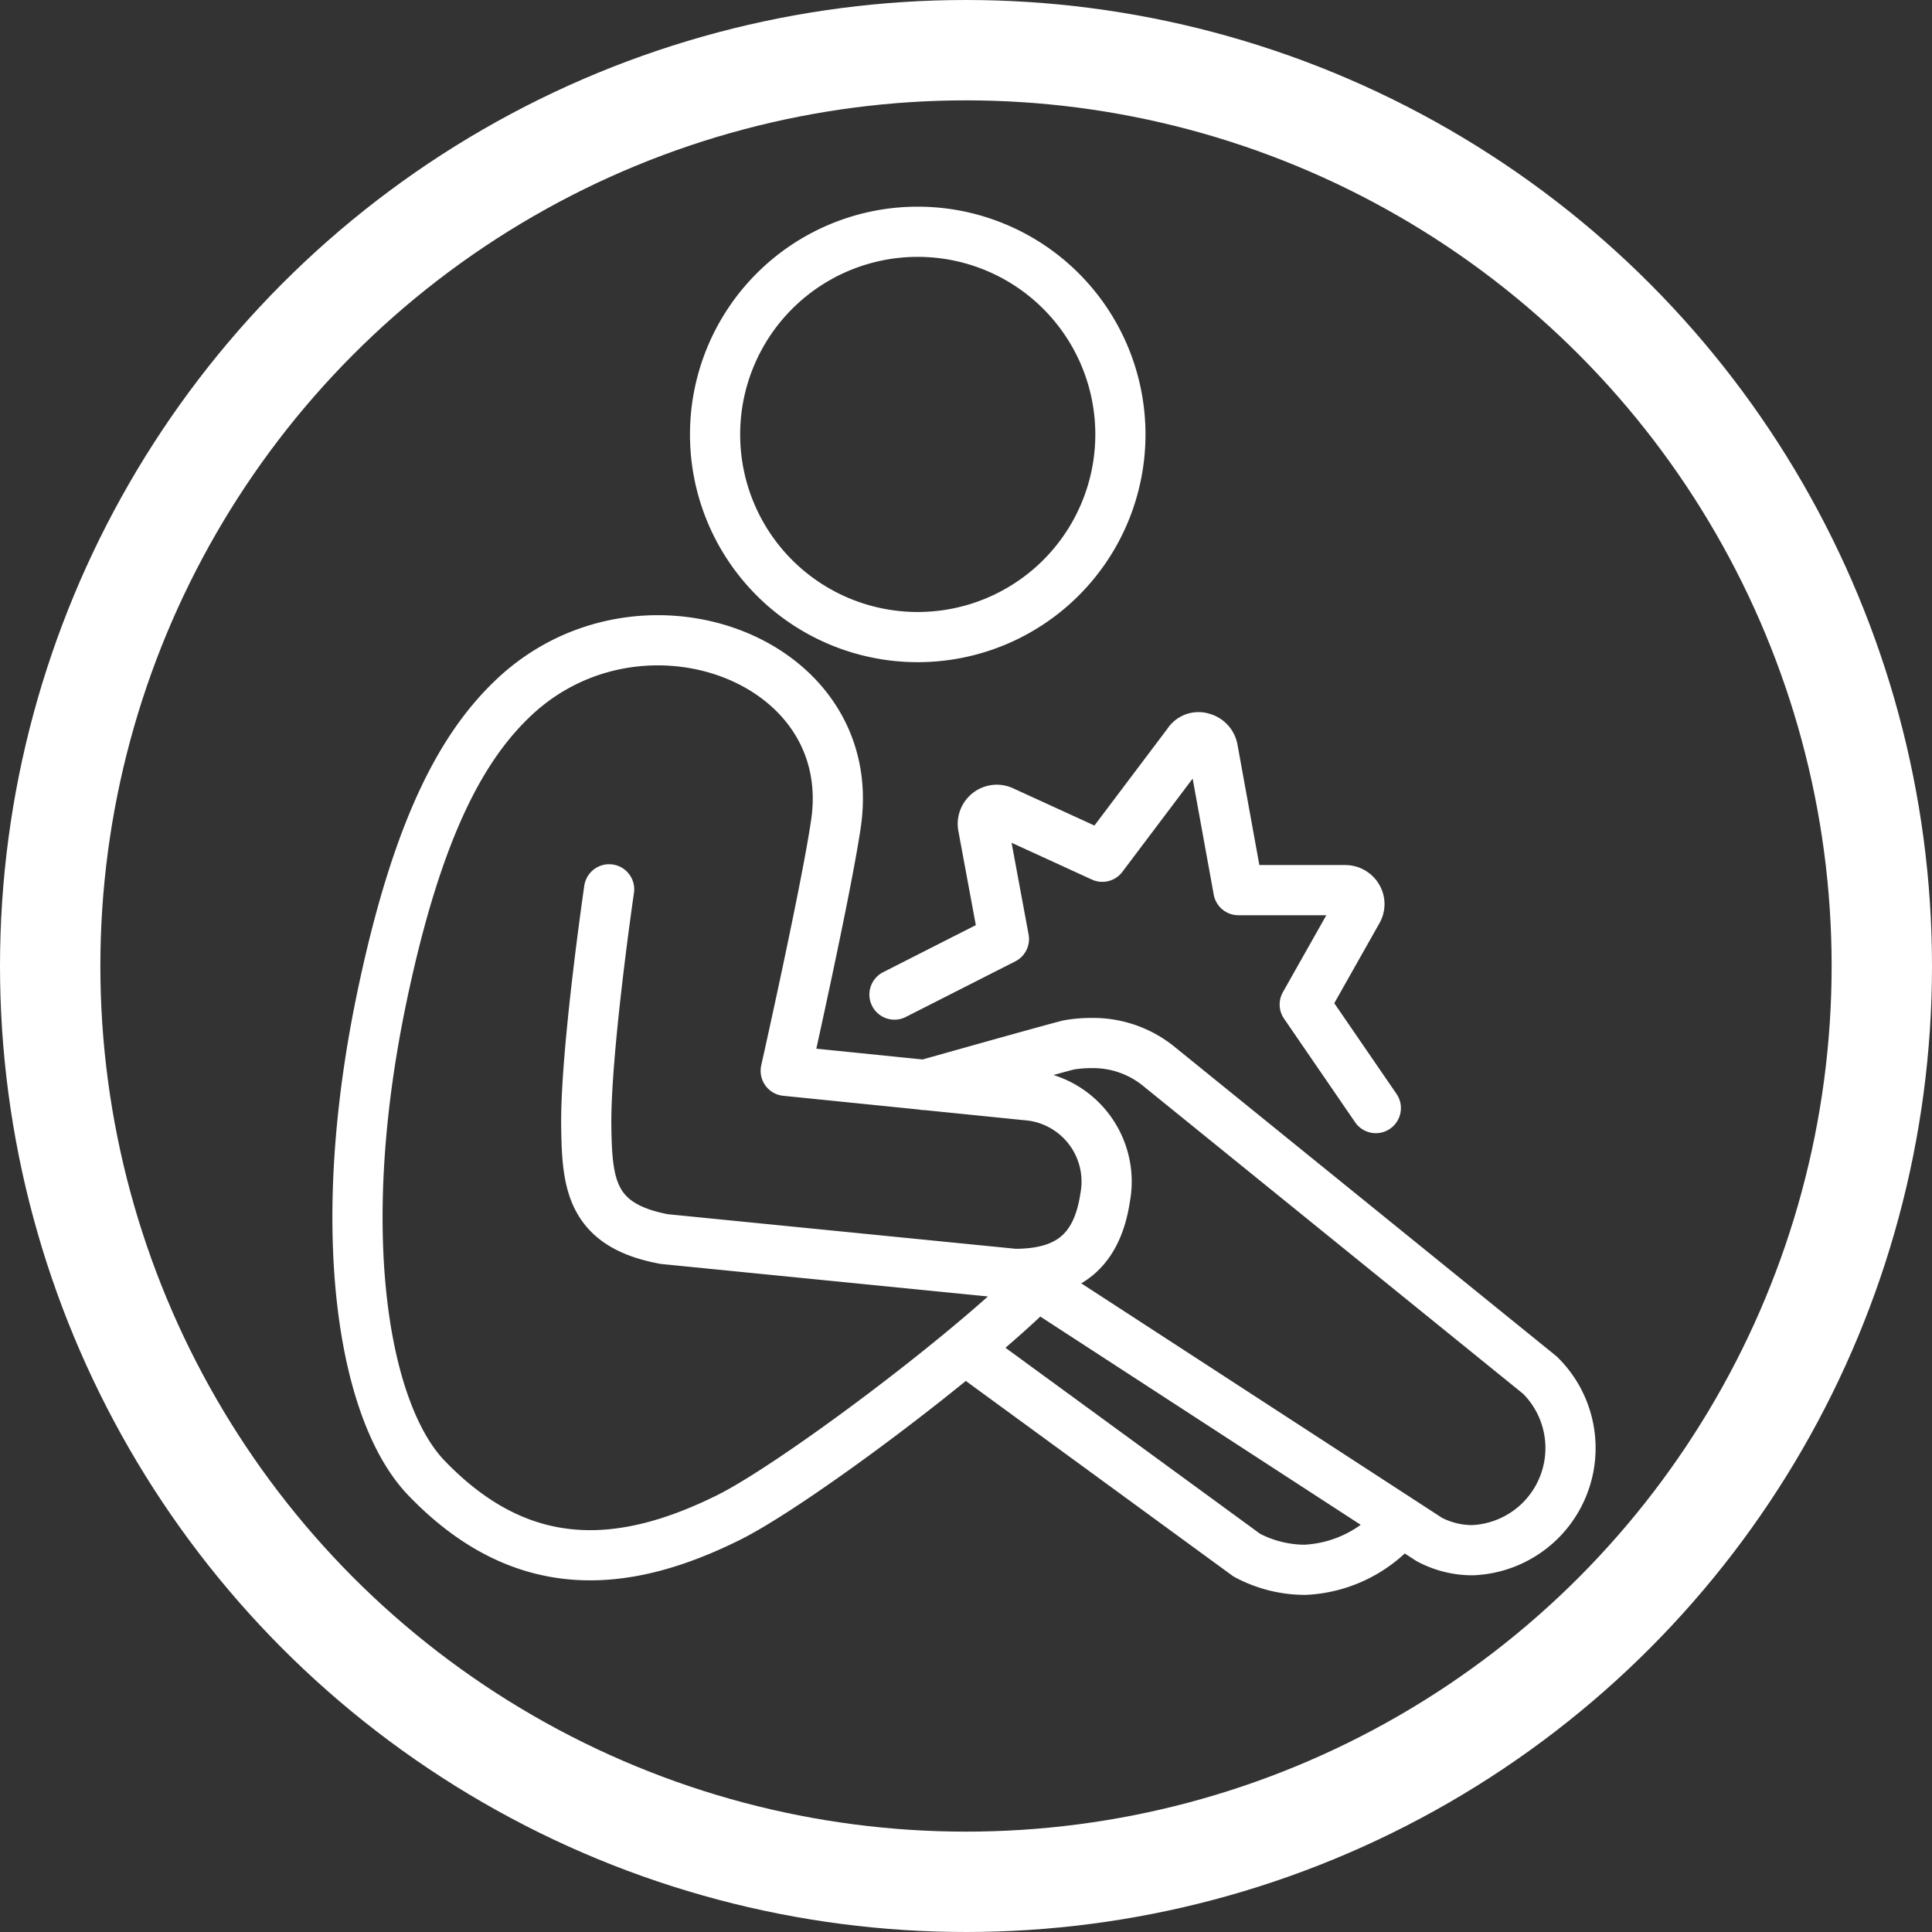
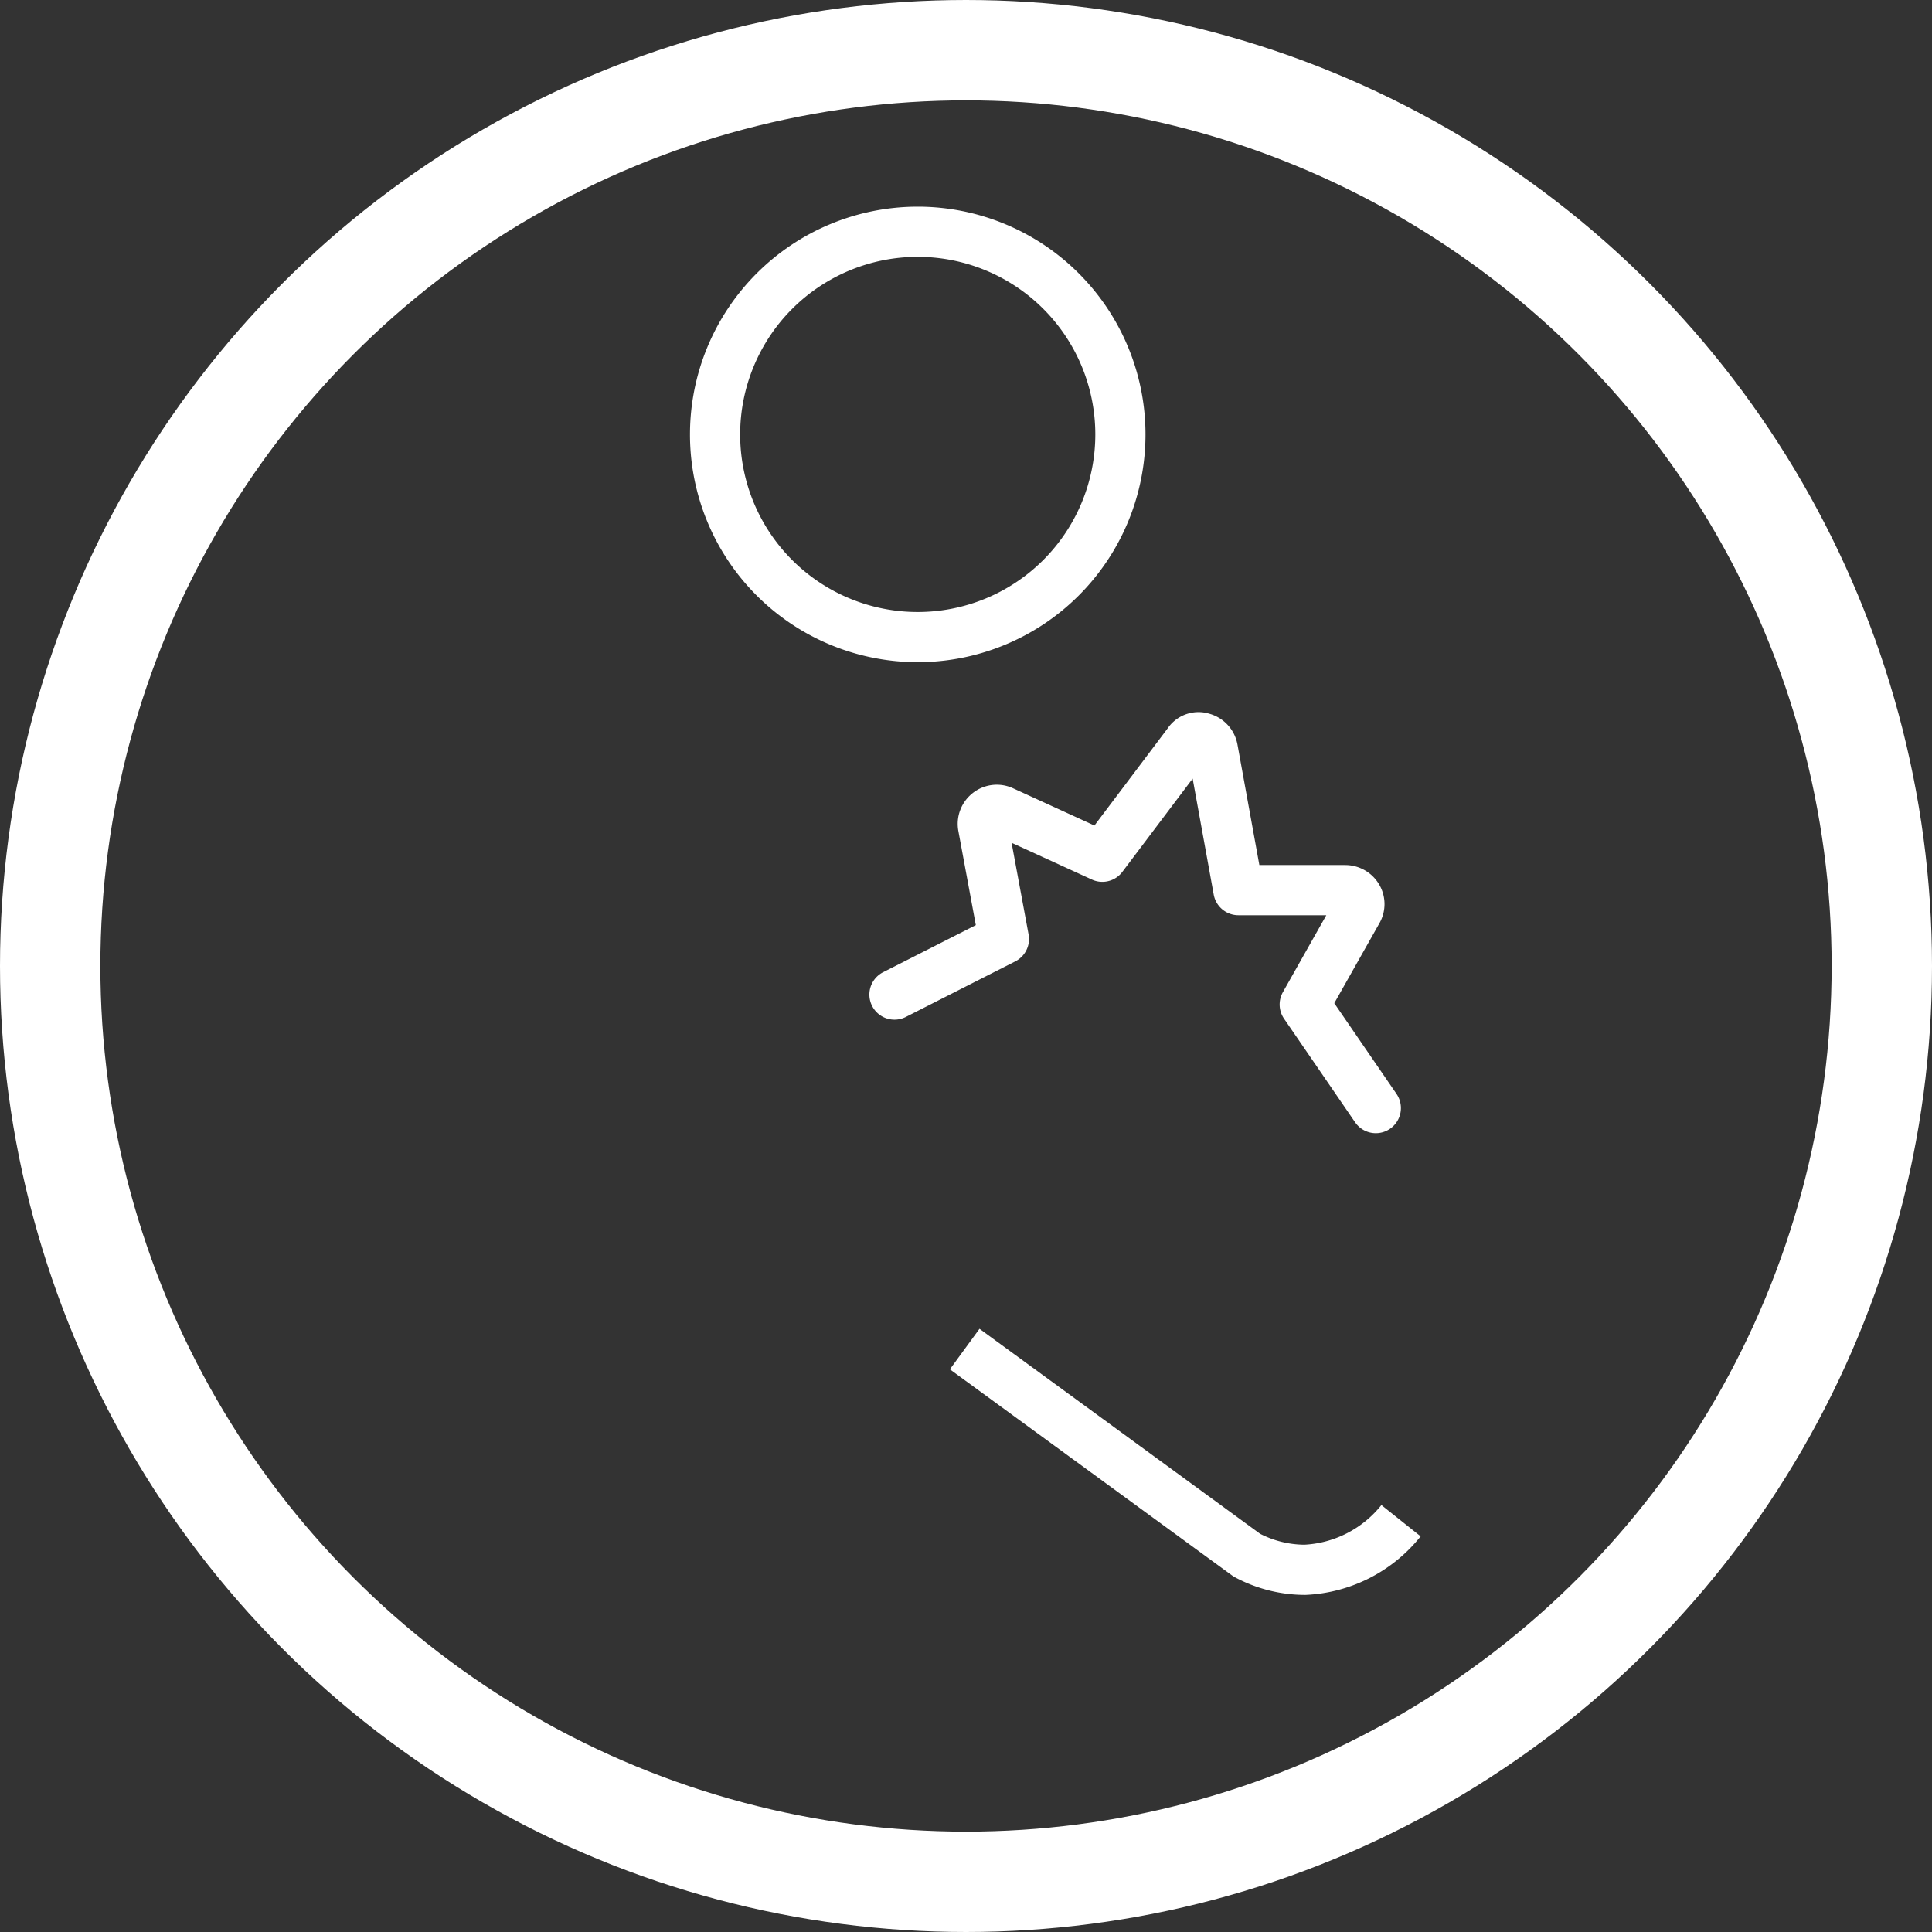
<svg xmlns="http://www.w3.org/2000/svg" width="154" height="154" viewBox="0 0 154 154">
  <rect x="0" y="0" width="154" height="154" fill="#333333" stroke="none" />
  <g data-name="1-0-Icon-D">
    <g data-name="Ellipse 3" style="stroke-width:8px;stroke:#fff;fill:none">
      <circle cx="77" cy="77" r="77" style="stroke:none" />
      <circle cx="77" cy="77" r="73" style="fill:none" />
    </g>
    <g data-name="Group 7393">
      <path data-name="Path 9655" d="m73.417 60.61-5.665-8.257 4.206-7.45a1.078 1.078 0 0 0-.017-1.133 1.139 1.139 0 0 0-.961-.532h-8.515l-2.043-11.245a1.128 1.128 0 0 0-.822-.893.979.979 0 0 0-1.15.412l-6.832 9.064-7.948-3.639a1.1 1.1 0 0 0-1.15.137 1.126 1.126 0 0 0-.412 1.081l1.665 8.978-8.723 4.43" transform="translate(36.249 27.715)" style="stroke-linejoin:round;stroke-width:4px;stroke-linecap:round;stroke:#fff;fill:none" />
      <path data-name="Path 9656" d="M42.874 39.888A16.154 16.154 0 1 0 26.72 23.734a16.147 16.147 0 0 0 16.154 16.154z" transform="translate(30.279 10.894)" style="stroke-linejoin:round;stroke-width:4px;stroke:#fff;fill:none" />
      <path data-name="Path 9657" d="M38.31 59.46 60.8 75.888a9.881 9.881 0 0 0 4.635 1.167 10.419 10.419 0 0 0 7.656-3.914" transform="translate(38.585 48.074)" style="stroke-linejoin:round;stroke-width:4px;stroke:#fff;fill:none" />
-       <path data-name="Path 9658" d="M30.173 46.4s-1.923 13.15-1.82 19.021c.069 4.532.412 7.776 6.214 8.858L62.5 77.055c4.1 0 6.54-1.665 7.21-6.077a6.908 6.908 0 0 0-6.317-8.171l-19.143-1.94s3.262-14.54 4.017-19.793C50.121 27.958 32.7 21.624 22.62 31.065c-4.02 3.777-7.639 10.094-10.506 23.673-4.034 19.055-1.493 33.355 3.468 38.556 7.588 7.914 15.656 7.382 24.119 3.176 5.047-2.506 18.643-12.635 24.6-18.557l31.243 20.308a7.339 7.339 0 0 0 3.45.858 8.149 8.149 0 0 0 5.373-13.956L73.9 60.438a8.3 8.3 0 0 0-5.322-1.785 10.3 10.3 0 0 0-1.785.154C65.039 59.253 55.305 62 55.305 62" transform="translate(18.38 24.488)" style="stroke-linejoin:round;stroke-width:4px;stroke-linecap:round;stroke:#fff;fill:none" />
    </g>
  </g>
</svg>